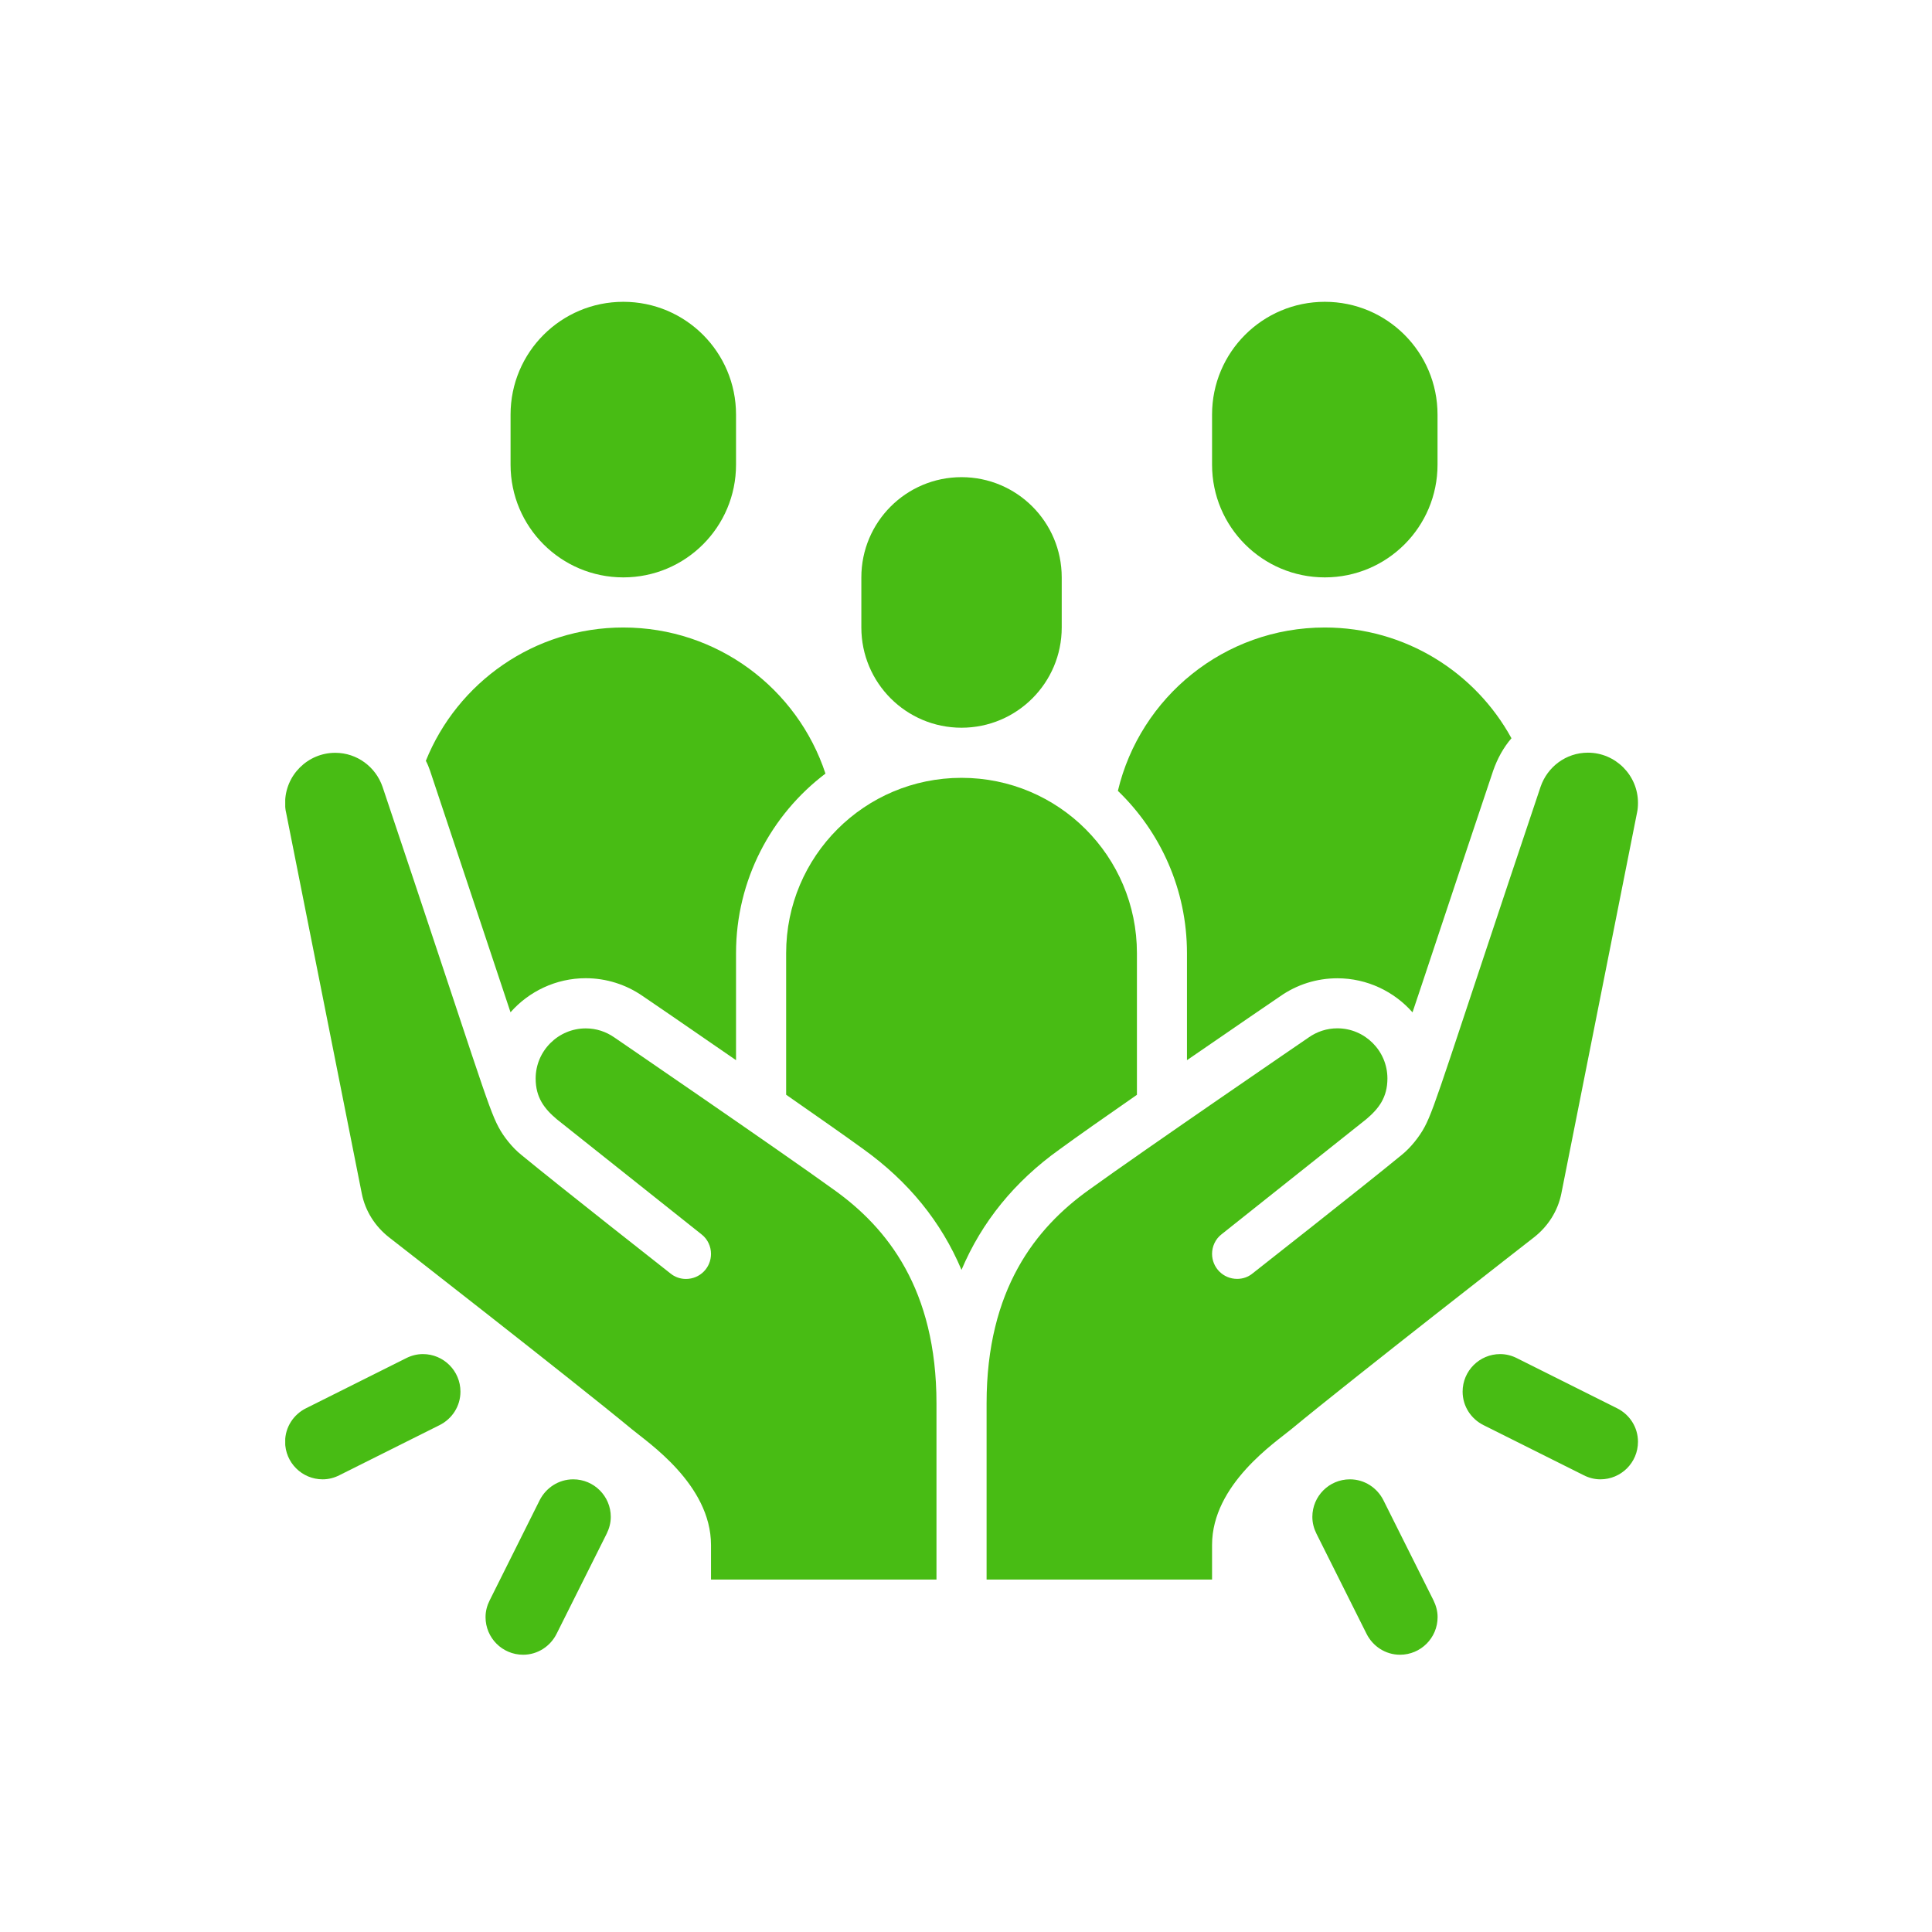
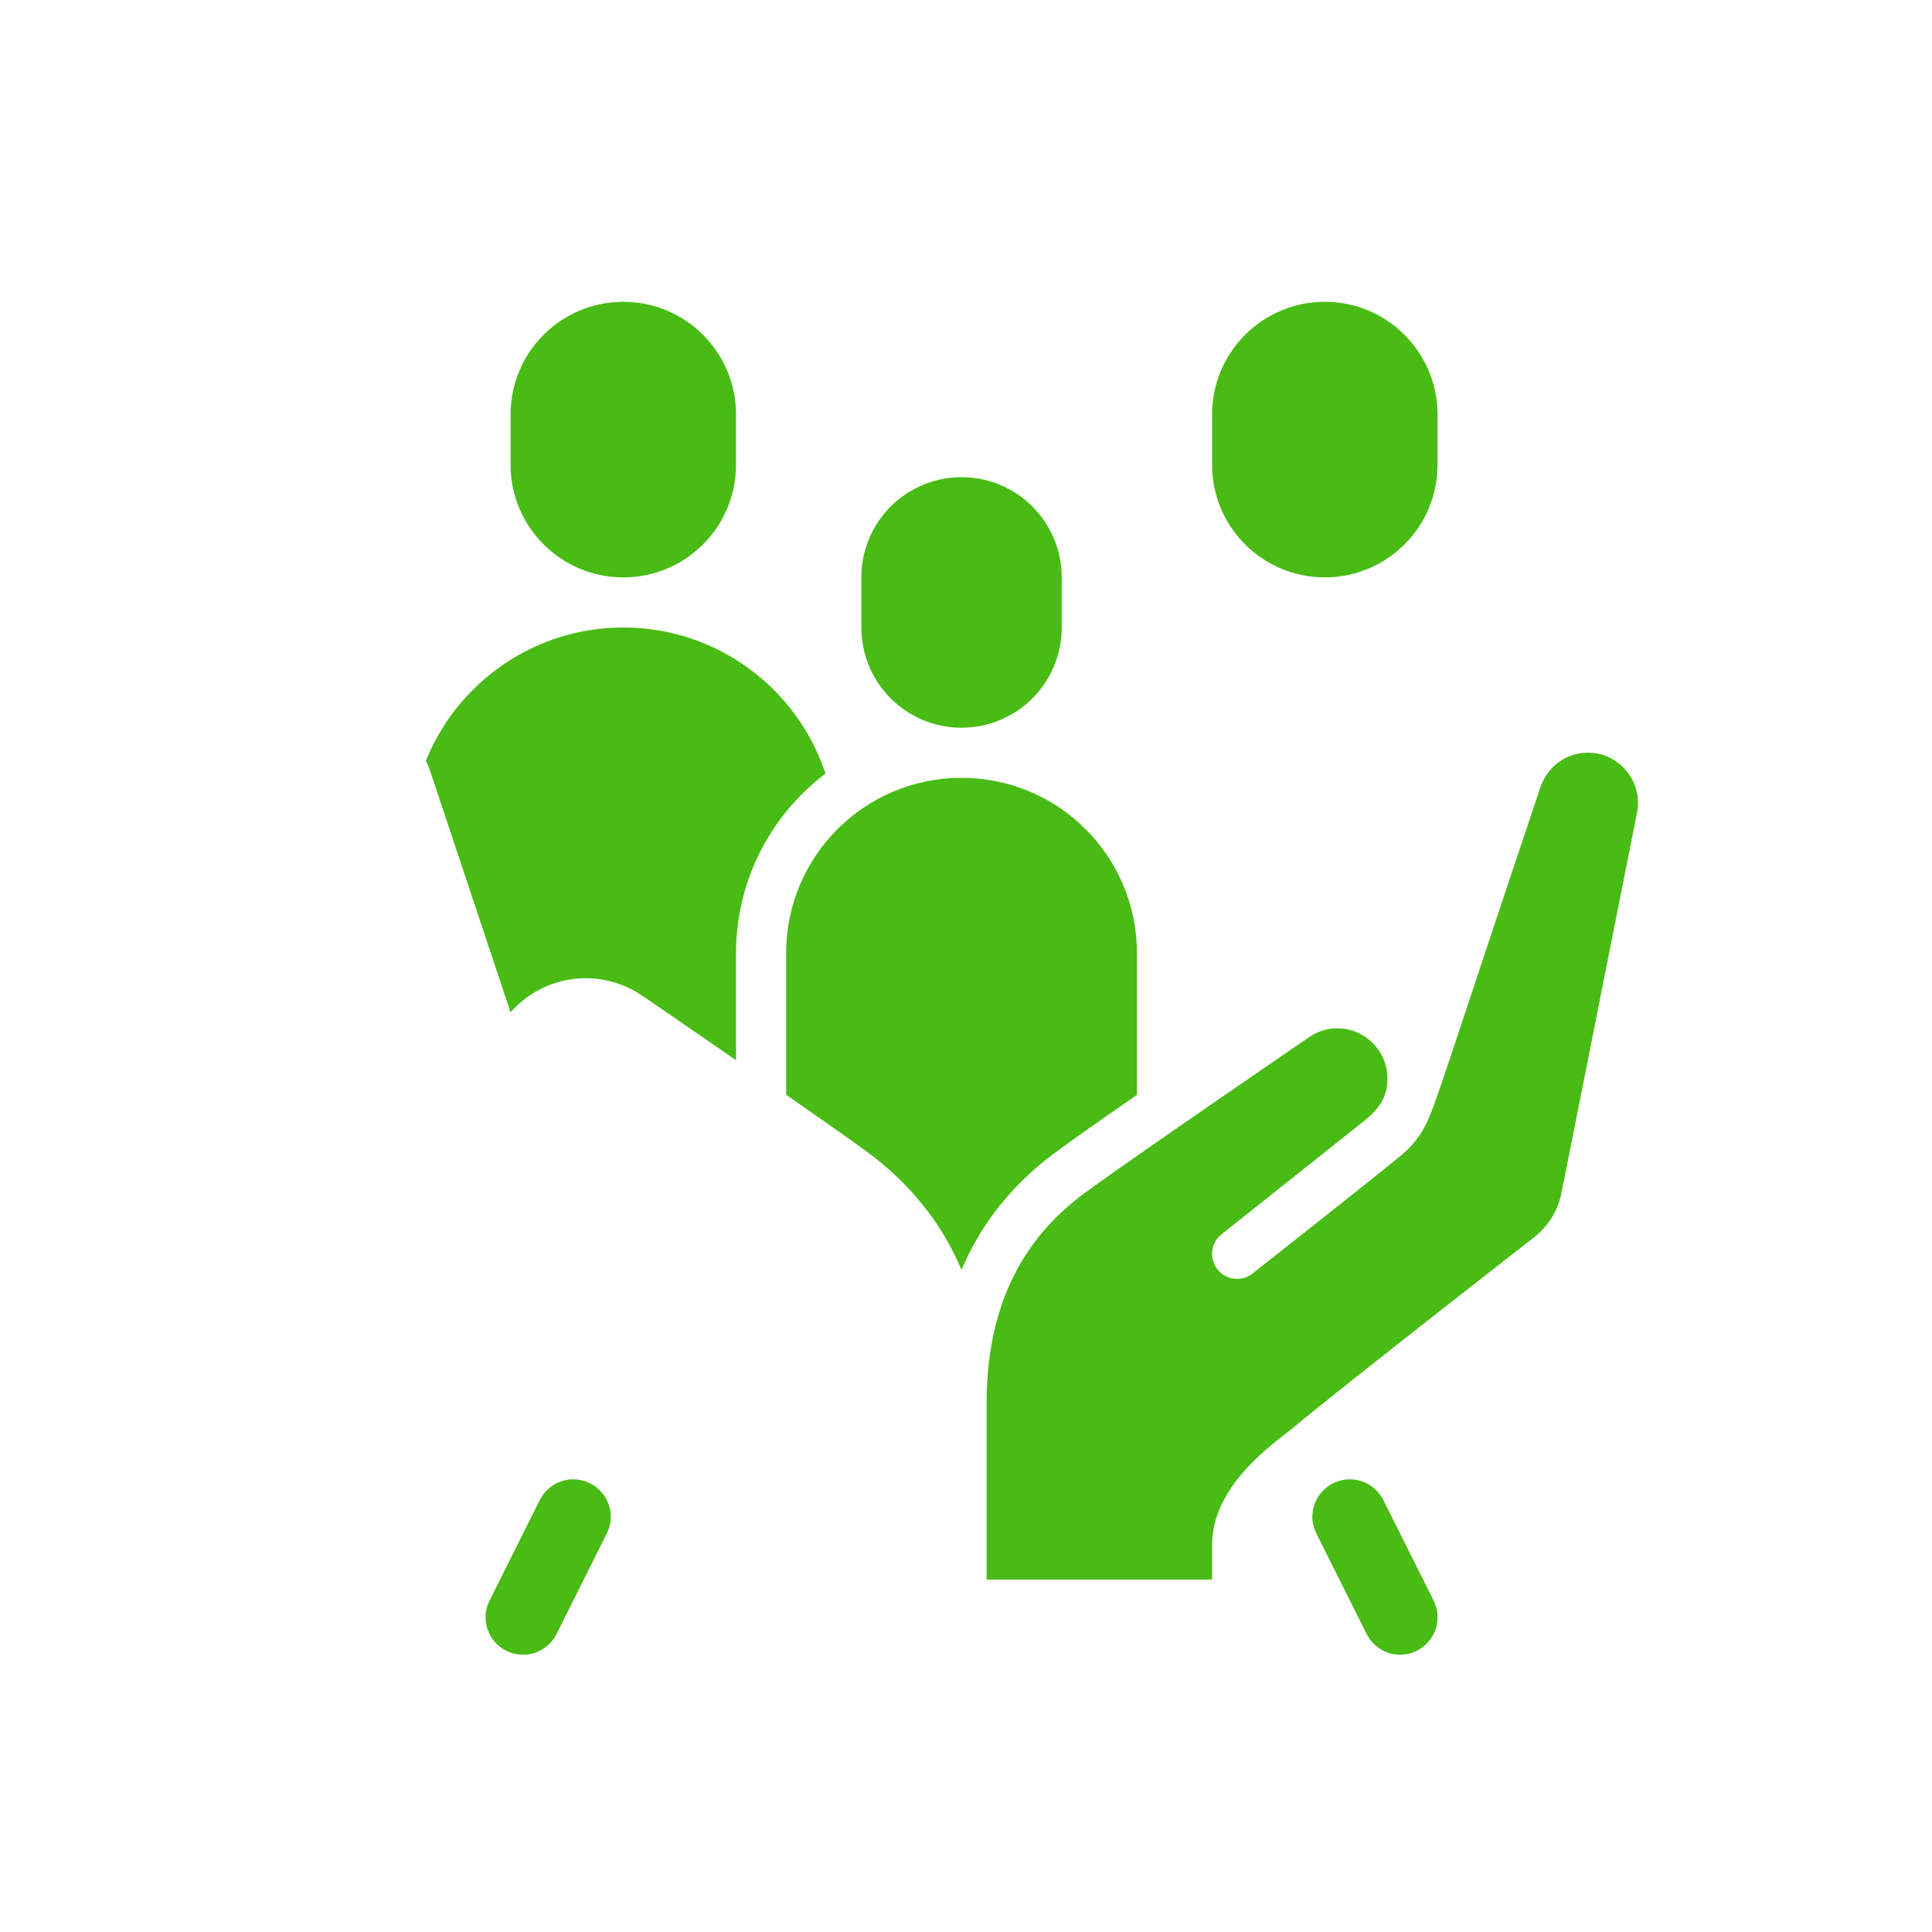
<svg xmlns="http://www.w3.org/2000/svg" version="1.0" preserveAspectRatio="xMidYMid meet" height="150" viewBox="0 0 112.5 112.5" zoomAndPan="magnify" width="150">
  <defs>
    <clipPath id="407ce8d255">
      <path clip-rule="nonzero" d="M 57 43 L 95.758 43 L 95.758 92 L 57 92 Z M 57 43" />
    </clipPath>
    <clipPath id="833c3fcd89">
-       <path clip-rule="nonzero" d="M 16.609 43 L 55 43 L 55 92 L 16.609 92 Z M 16.609 43" />
+       <path clip-rule="nonzero" d="M 16.609 43 L 55 43 L 55 92 L 16.609 92 Z " />
    </clipPath>
    <clipPath id="fa0f35c700">
      <path clip-rule="nonzero" d="M 29 17.582 L 43 17.582 L 43 34 L 29 34 Z M 29 17.582" />
    </clipPath>
    <clipPath id="86081b7692">
      <path clip-rule="nonzero" d="M 70 17.582 L 84 17.582 L 84 34 L 70 34 Z M 70 17.582" />
    </clipPath>
    <clipPath id="315ef70732">
      <path clip-rule="nonzero" d="M 28 86 L 36 86 L 36 96.73 L 28 96.73 Z M 28 86" />
    </clipPath>
    <clipPath id="b34b06b28e">
      <path clip-rule="nonzero" d="M 16.609 78 L 27 78 L 27 87 L 16.609 87 Z M 16.609 78" />
    </clipPath>
    <clipPath id="1947287739">
      <path clip-rule="nonzero" d="M 76 86 L 84 86 L 84 96.73 L 76 96.73 Z M 76 86" />
    </clipPath>
    <clipPath id="42ebbbd54b">
-       <path clip-rule="nonzero" d="M 85 78 L 95.758 78 L 95.758 87 L 85 87 Z M 85 78" />
-     </clipPath>
+       </clipPath>
  </defs>
  <g clip-path="url(#407ce8d255)">
    <path fill-rule="nonzero" fill-opacity="1" d="M 95.379 46.75 C 95.379 46.941 95.367 47.129 95.324 47.32 L 90.918 69.492 C 90.711 70.531 90.129 71.418 89.328 72.047 C 89.328 72.047 78.664 80.348 75.191 83.223 C 74.301 83.965 70.578 86.43 70.578 89.961 L 70.578 91.977 L 57.449 91.977 L 57.449 81.719 C 57.449 75.066 60.324 71.492 63.402 69.289 C 66.566 67 76.211 60.406 76.211 60.406 C 76.691 60.07 77.262 59.879 77.875 59.879 C 79.477 59.879 80.789 61.191 80.789 62.797 C 80.789 63.906 80.281 64.562 79.551 65.176 L 71.133 71.871 C 70.77 72.148 70.578 72.586 70.578 73.008 C 70.578 73.812 71.223 74.469 72.039 74.469 C 72.359 74.469 72.68 74.367 72.945 74.145 C 72.945 74.145 79.48 69.012 81.625 67.246 C 82.137 66.836 82.66 66.18 82.953 65.625 C 83.578 64.461 84.176 62.285 89.707 45.816 C 90.102 44.66 91.18 43.828 92.465 43.828 C 94.066 43.828 95.379 45.141 95.379 46.746 Z M 95.379 46.75" fill="#48bc14" />
  </g>
  <g clip-path="url(#833c3fcd89)">
-     <path fill-rule="nonzero" fill-opacity="1" d="M 54.531 81.719 L 54.531 91.977 L 41.402 91.977 L 41.402 89.965 C 41.402 86.434 37.684 83.969 36.793 83.223 C 33.32 80.352 22.656 72.051 22.656 72.051 C 21.852 71.422 21.27 70.531 21.066 69.496 L 16.66 47.32 C 16.613 47.133 16.602 46.941 16.602 46.754 C 16.602 45.148 17.914 43.836 19.52 43.836 C 20.801 43.836 21.883 44.668 22.277 45.82 C 27.805 62.289 28.402 64.465 29.031 65.633 C 29.32 66.188 29.848 66.844 30.359 67.25 C 32.5 69.016 39.039 74.152 39.039 74.152 C 39.301 74.367 39.621 74.473 39.941 74.473 C 40.762 74.473 41.402 73.816 41.402 73.012 C 41.402 72.59 41.211 72.152 40.848 71.875 L 32.43 65.18 C 31.699 64.566 31.191 63.91 31.191 62.801 C 31.191 61.195 32.504 59.883 34.109 59.883 C 34.723 59.883 35.289 60.074 35.773 60.41 C 35.773 60.41 45.414 67.004 48.578 69.293 C 51.66 71.496 54.531 75.07 54.531 81.723 Z M 54.531 81.719" fill="#48bc14" />
-   </g>
+     </g>
  <path fill-rule="nonzero" fill-opacity="1" d="M 66.203 55.504 L 66.203 63.75 C 64.395 65.004 62.715 66.184 61.695 66.93 C 59.082 68.797 57.172 71.145 55.988 73.945 C 54.809 71.145 52.898 68.797 50.273 66.914 C 49.25 66.168 47.574 65 45.777 63.746 L 45.777 55.504 C 45.777 49.859 50.344 45.293 55.988 45.293 C 61.637 45.293 66.203 49.859 66.203 55.504 Z M 66.203 55.504" fill="#48bc14" />
  <path fill-rule="nonzero" fill-opacity="1" d="M 48.07 45.043 C 44.902 47.438 42.859 51.246 42.859 55.504 L 42.859 61.734 C 40.074 59.809 37.621 58.129 37.418 57.996 C 36.453 57.328 35.301 56.961 34.105 56.961 C 32.371 56.961 30.793 57.734 29.727 58.945 C 29.555 58.449 26.926 50.512 25.043 44.883 C 24.973 44.68 24.898 44.488 24.797 44.301 C 26.633 39.746 31.102 36.539 36.293 36.539 C 41.777 36.539 46.434 40.098 48.066 45.043 Z M 48.07 45.043" fill="#48bc14" />
-   <path fill-rule="nonzero" fill-opacity="1" d="M 88.012 42.988 C 87.547 43.527 87.195 44.168 86.949 44.871 C 85.051 50.516 82.426 58.453 82.25 58.949 C 81.184 57.738 79.609 56.965 77.875 56.965 C 76.676 56.965 75.523 57.328 74.547 58.012 C 74.355 58.145 71.906 59.809 69.117 61.734 L 69.117 55.504 C 69.117 51.797 67.574 48.441 65.094 46.051 C 66.391 40.594 71.293 36.539 77.141 36.539 C 81.824 36.539 85.91 39.148 88.012 42.988 Z M 88.012 42.988" fill="#48bc14" />
  <path fill-rule="nonzero" fill-opacity="1" d="M 61.824 33.621 C 61.824 30.398 59.211 27.785 55.988 27.785 C 52.766 27.785 50.156 30.398 50.156 33.621 L 50.156 36.539 C 50.156 39.762 52.766 42.375 55.988 42.375 C 59.211 42.375 61.824 39.762 61.824 36.539 Z M 61.824 33.621" fill="#48bc14" />
  <g clip-path="url(#fa0f35c700)">
    <path fill-rule="nonzero" fill-opacity="1" d="M 42.859 24.141 C 42.859 20.512 39.922 17.574 36.297 17.574 C 32.668 17.574 29.73 20.512 29.73 24.141 L 29.73 27.059 C 29.73 30.684 32.668 33.621 36.297 33.621 C 39.922 33.621 42.859 30.684 42.859 27.059 Z M 42.859 24.141" fill="#48bc14" />
  </g>
  <g clip-path="url(#86081b7692)">
    <path fill-rule="nonzero" fill-opacity="1" d="M 83.707 24.141 C 83.707 20.512 80.77 17.574 77.145 17.574 C 73.516 17.574 70.578 20.512 70.578 24.141 L 70.578 27.059 C 70.578 30.684 73.516 33.621 77.145 33.621 C 80.77 33.621 83.707 30.684 83.707 27.059 Z M 83.707 24.141" fill="#48bc14" />
  </g>
  <g clip-path="url(#315ef70732)">
    <path fill-rule="nonzero" fill-opacity="1" d="M 28.512 93.191 C 29.238 91.734 30.699 88.816 31.426 87.355 C 31.789 86.641 32.523 86.141 33.379 86.141 C 34.586 86.141 35.566 87.121 35.566 88.328 C 35.566 88.68 35.473 89.008 35.328 89.305 C 34.598 90.762 33.141 93.68 32.41 95.137 C 32.051 95.855 31.316 96.355 30.461 96.355 C 29.25 96.355 28.273 95.375 28.273 94.164 C 28.273 93.812 28.363 93.488 28.512 93.191 Z M 28.512 93.191" fill="#48bc14" />
  </g>
  <g clip-path="url(#b34b06b28e)">
-     <path fill-rule="nonzero" fill-opacity="1" d="M 26.812 81.035 C 26.812 79.828 25.832 78.848 24.625 78.848 C 24.273 78.848 23.945 78.938 23.652 79.086 C 22.195 79.816 19.273 81.273 17.816 82.004 C 17.098 82.363 16.602 83.098 16.602 83.953 C 16.602 85.164 17.582 86.141 18.789 86.141 C 19.141 86.141 19.469 86.051 19.762 85.902 C 21.219 85.172 24.141 83.715 25.598 82.984 C 26.316 82.625 26.812 81.891 26.812 81.035 Z M 26.812 81.035" fill="#48bc14" />
-   </g>
+     </g>
  <g clip-path="url(#1947287739)">
    <path fill-rule="nonzero" fill-opacity="1" d="M 83.473 93.191 C 82.742 91.734 81.285 88.816 80.555 87.355 C 80.195 86.641 79.461 86.141 78.605 86.141 C 77.395 86.141 76.418 87.121 76.418 88.328 C 76.418 88.68 76.508 89.008 76.656 89.305 C 77.383 90.762 78.844 93.68 79.574 95.137 C 79.934 95.855 80.668 96.355 81.523 96.355 C 82.73 96.355 83.711 95.375 83.711 94.164 C 83.711 93.812 83.617 93.488 83.473 93.191 Z M 83.473 93.191" fill="#48bc14" />
  </g>
  <g clip-path="url(#42ebbbd54b)">
    <path fill-rule="nonzero" fill-opacity="1" d="M 85.168 81.035 C 85.168 79.828 86.148 78.848 87.355 78.848 C 87.707 78.848 88.035 78.938 88.328 79.086 C 89.785 79.816 92.707 81.273 94.164 82.004 C 94.883 82.363 95.379 83.098 95.379 83.953 C 95.379 85.164 94.398 86.141 93.191 86.141 C 92.84 86.141 92.512 86.051 92.219 85.902 C 90.762 85.172 87.84 83.715 86.383 82.984 C 85.664 82.625 85.168 81.891 85.168 81.035 Z M 85.168 81.035" fill="#48bc14" />
  </g>
</svg>